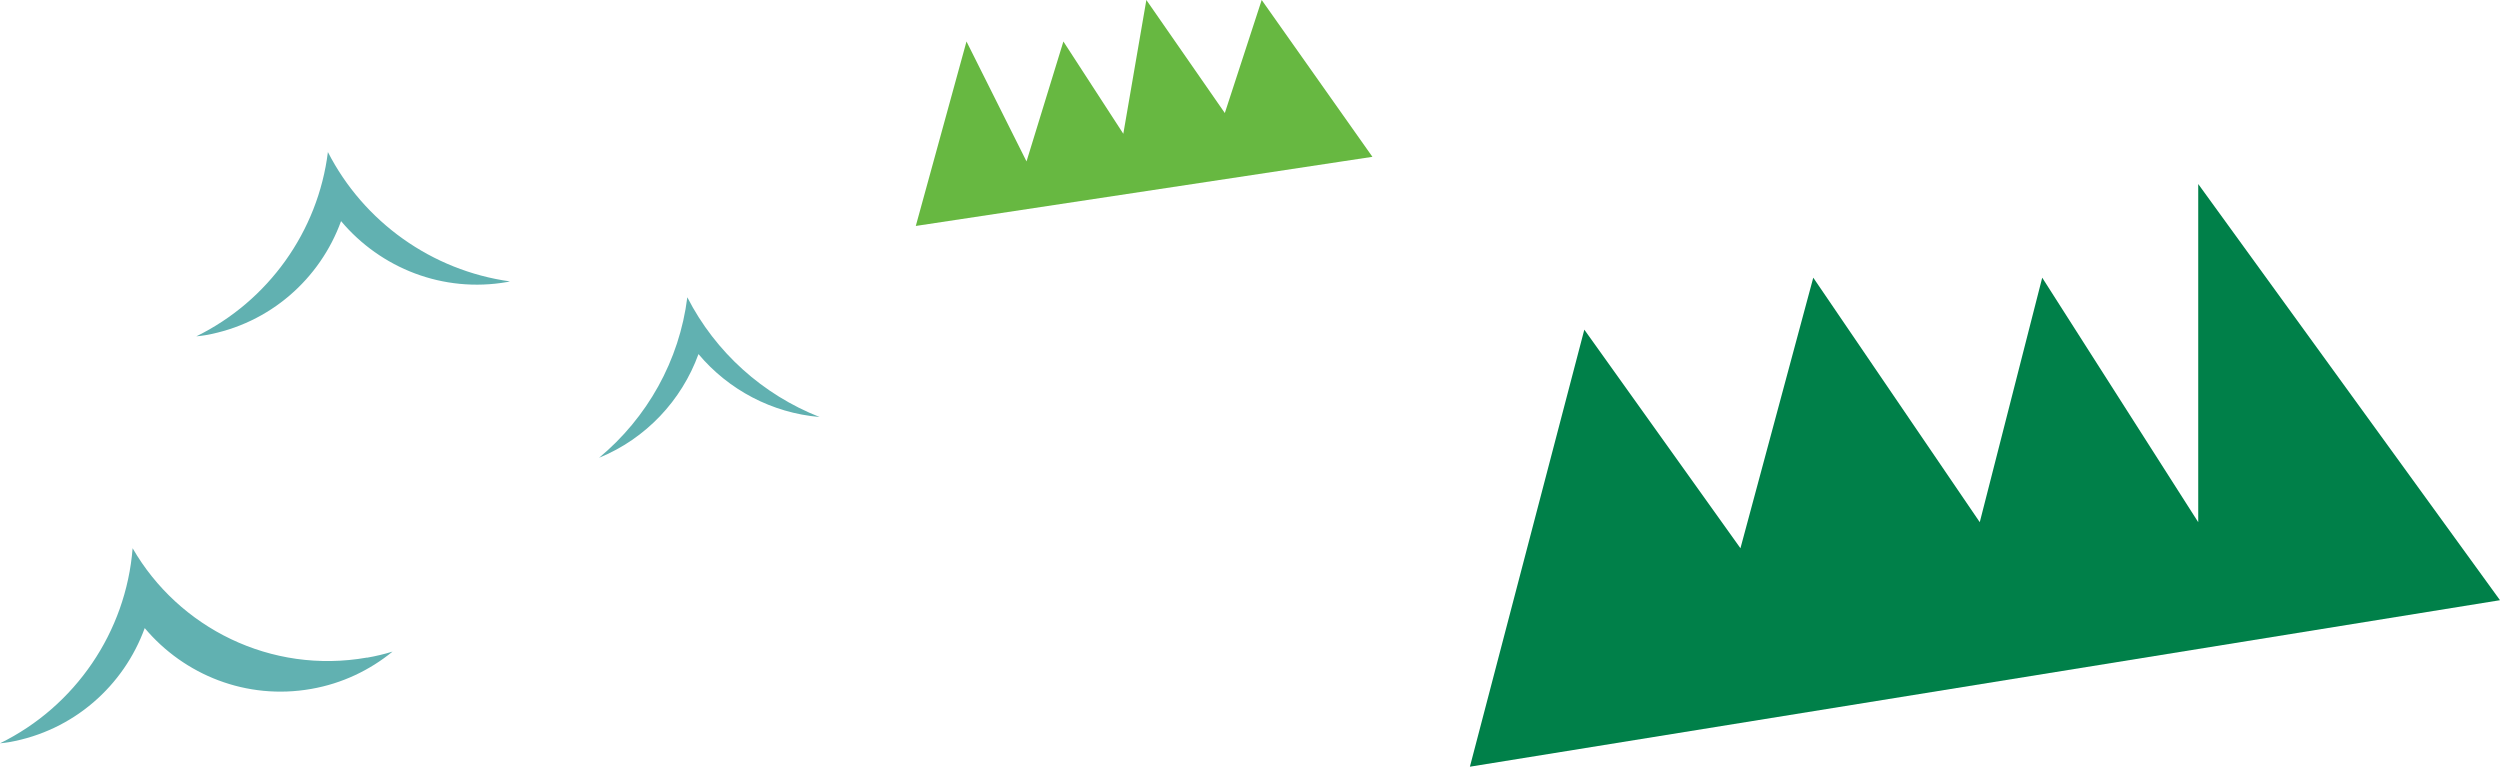
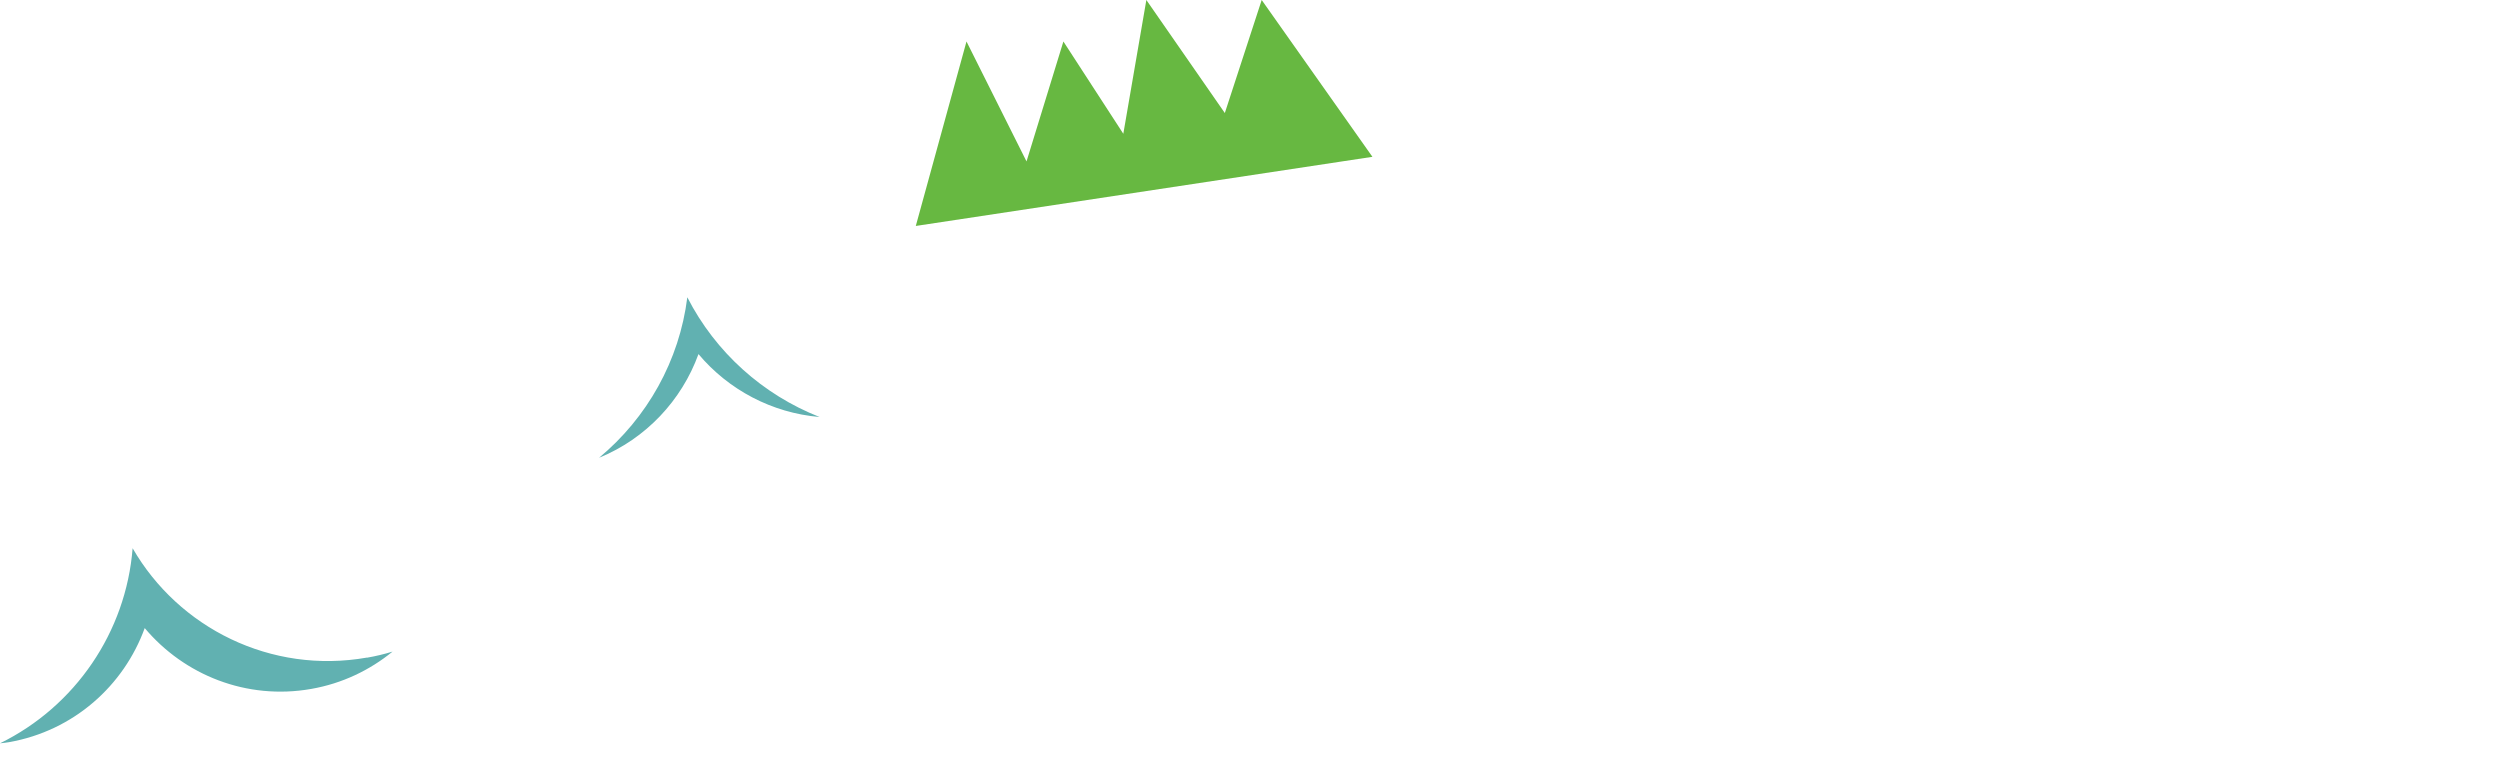
<svg xmlns="http://www.w3.org/2000/svg" id="_レイヤー_2" viewBox="0 0 216.97 66.54">
  <defs>
    <style>.cls-1{fill:#61b1b1;}.cls-2{fill:#67b841;}.cls-3{fill:#008049;}</style>
  </defs>
  <g id="_レイヤー_4">
-     <polygon class="cls-3" points="127.57 66.54 137.5 28.61 151.05 47.58 157.37 24.1 171.82 45.32 177.24 24.1 190.78 45.32 190.78 15.97 216.97 52.09 127.57 66.54" />
    <polygon class="cls-2" points="79.48 19.61 83.88 3.6 89.09 14.01 92.29 3.6 97.49 11.61 99.49 0 106.3 9.81 109.5 0 119.11 13.61 79.48 19.61" />
-     <path class="cls-1" d="M28.46,13.18c-.85,6.9-5.17,12.94-11.42,16.01.26-.03.53-.05.79-.1,5.61-.99,9.96-4.91,11.77-9.9,3.42,4.07,8.84,6.27,14.45,5.28.07-.01.13-.03.2-.05-6.76-.94-12.69-5.15-15.8-11.24Z" />
+     <path class="cls-1" d="M28.46,13.18Z" />
    <path class="cls-1" d="M59.65,25.8c-.68,5.49-3.48,10.46-7.66,13.93,4.07-1.66,7.17-4.98,8.63-9,2.6,3.1,6.38,5.11,10.51,5.46-4.91-1.93-9.03-5.6-11.48-10.39Z" />
    <path class="cls-1" d="M31.85,57.07c-8.33,1.47-16.35-2.57-20.34-9.49-.57,7.27-4.98,13.73-11.51,16.93.26-.03.53-.05.79-.1,5.61-.99,9.96-4.91,11.77-9.9,3.42,4.07,8.84,6.27,14.45,5.28,2.69-.47,5.09-1.63,7.06-3.24-.72.22-1.46.4-2.22.53Z" />
  </g>
</svg>